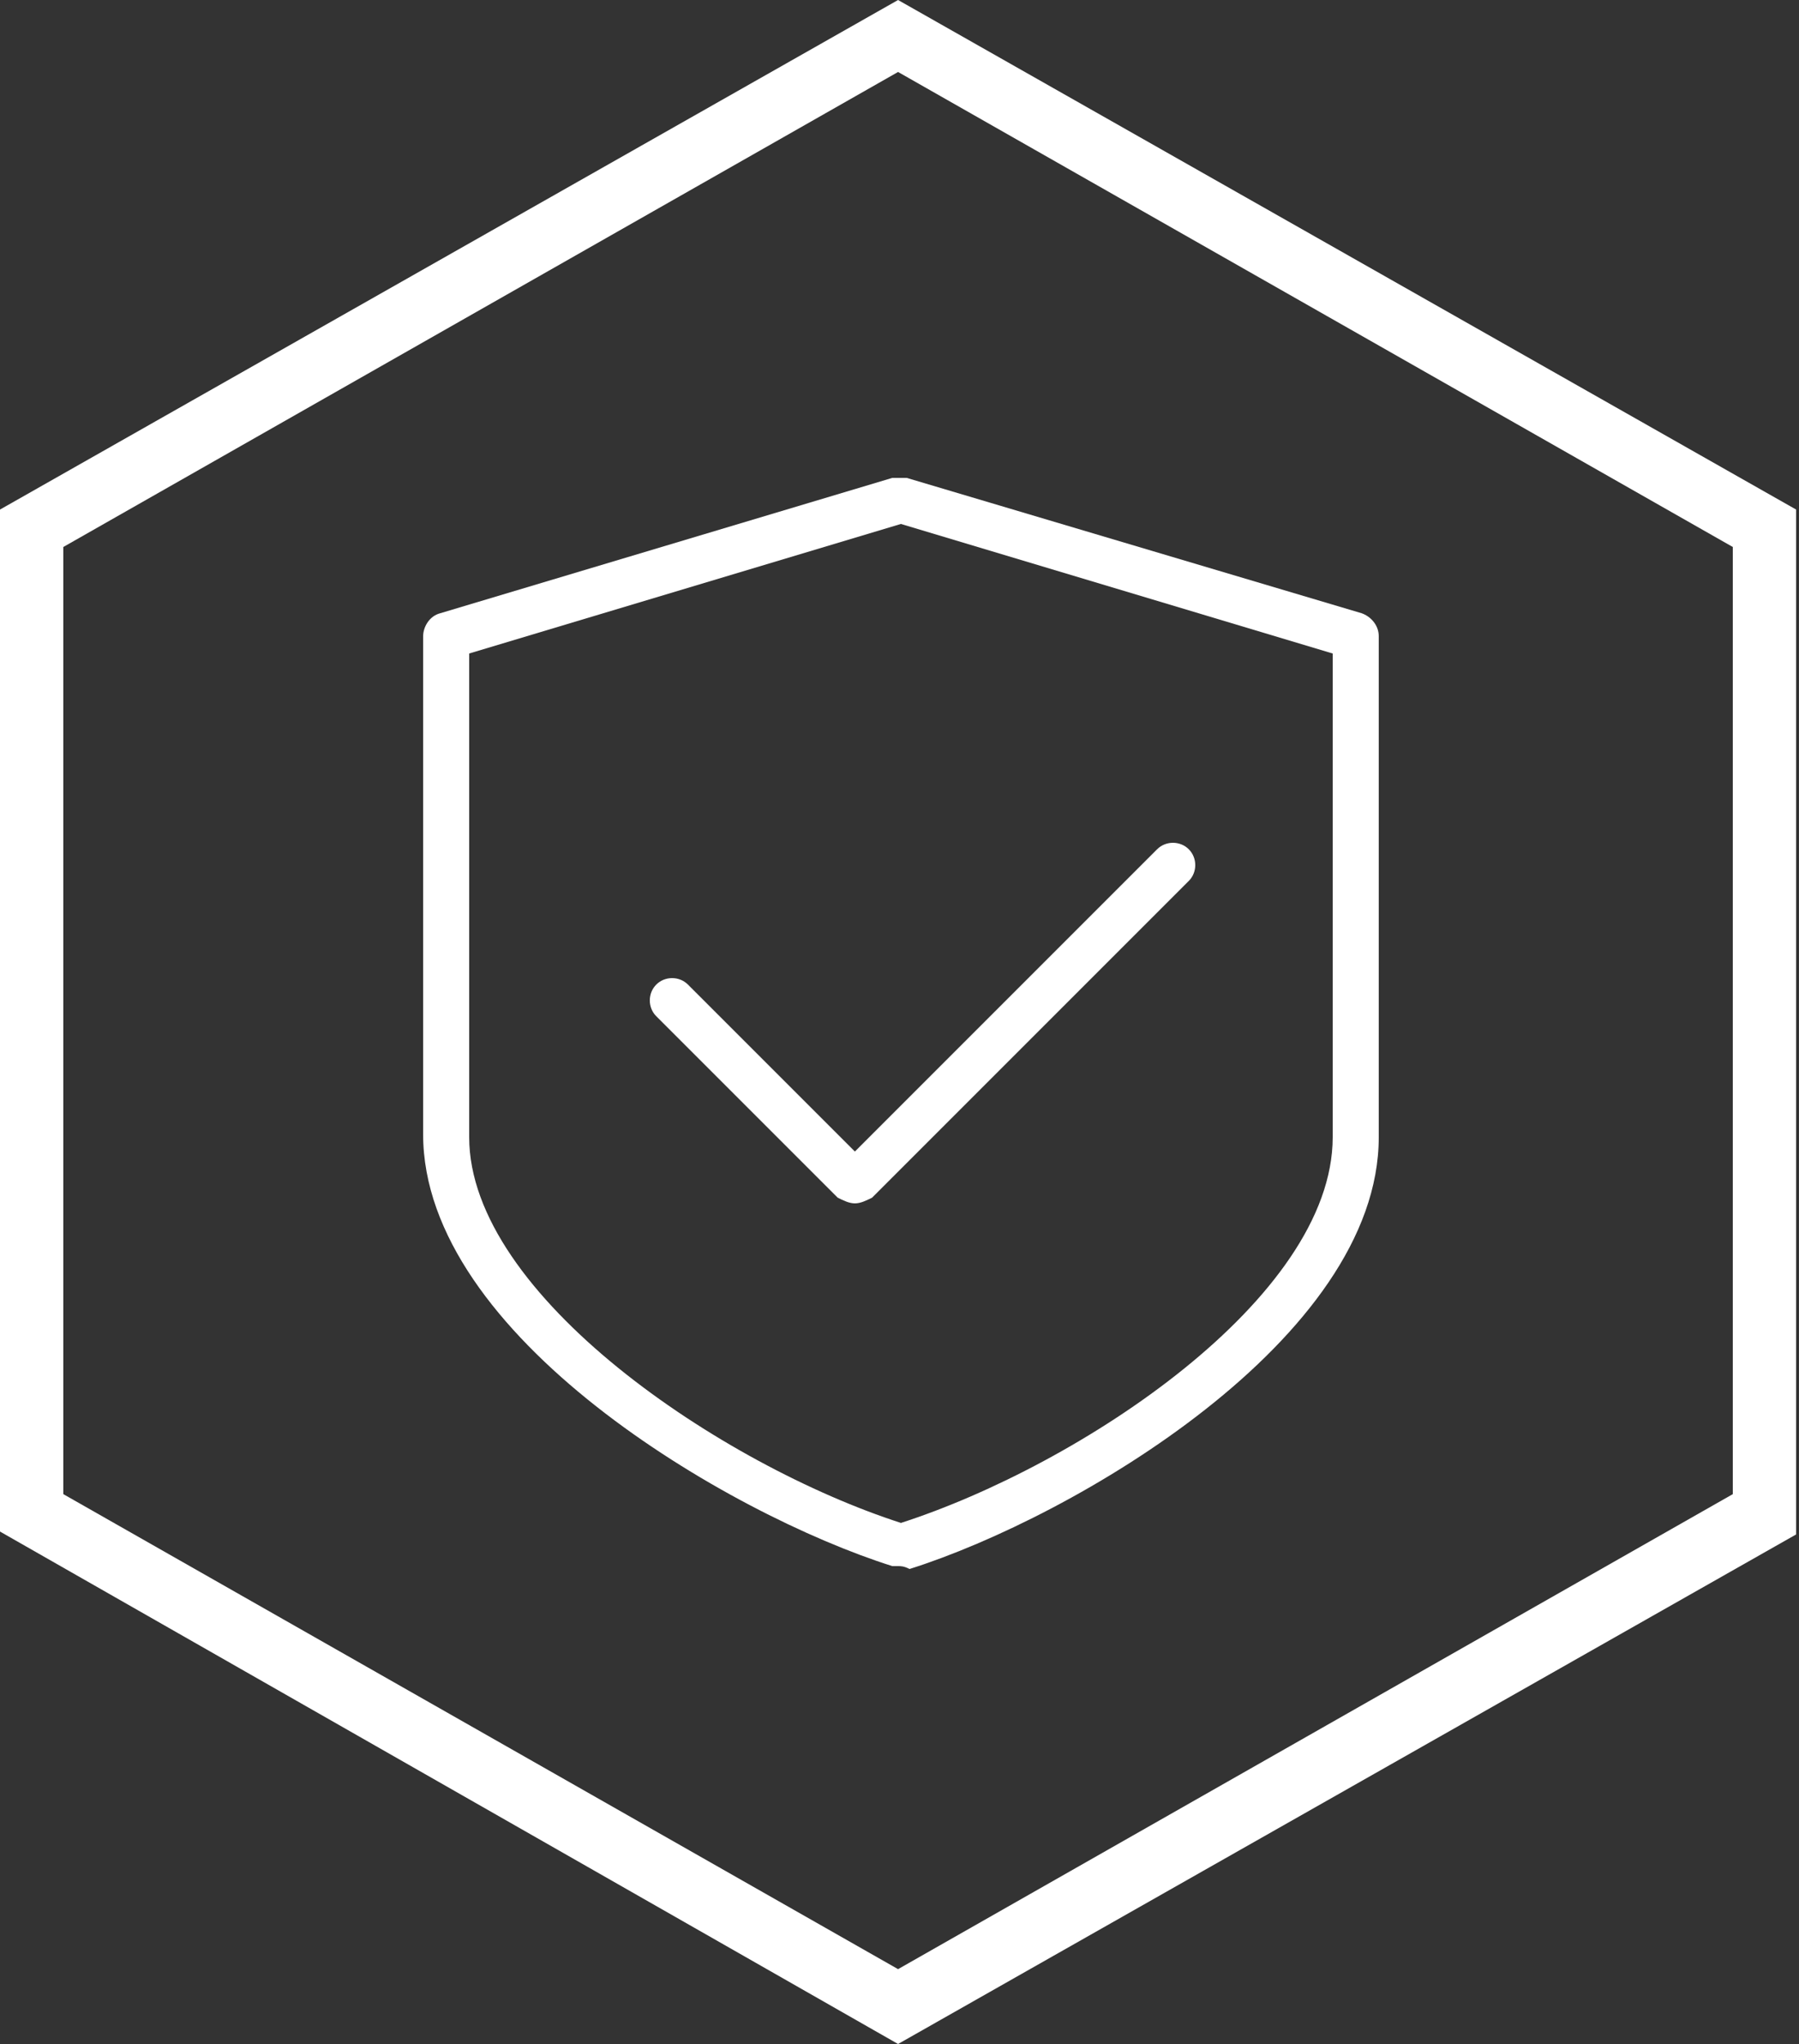
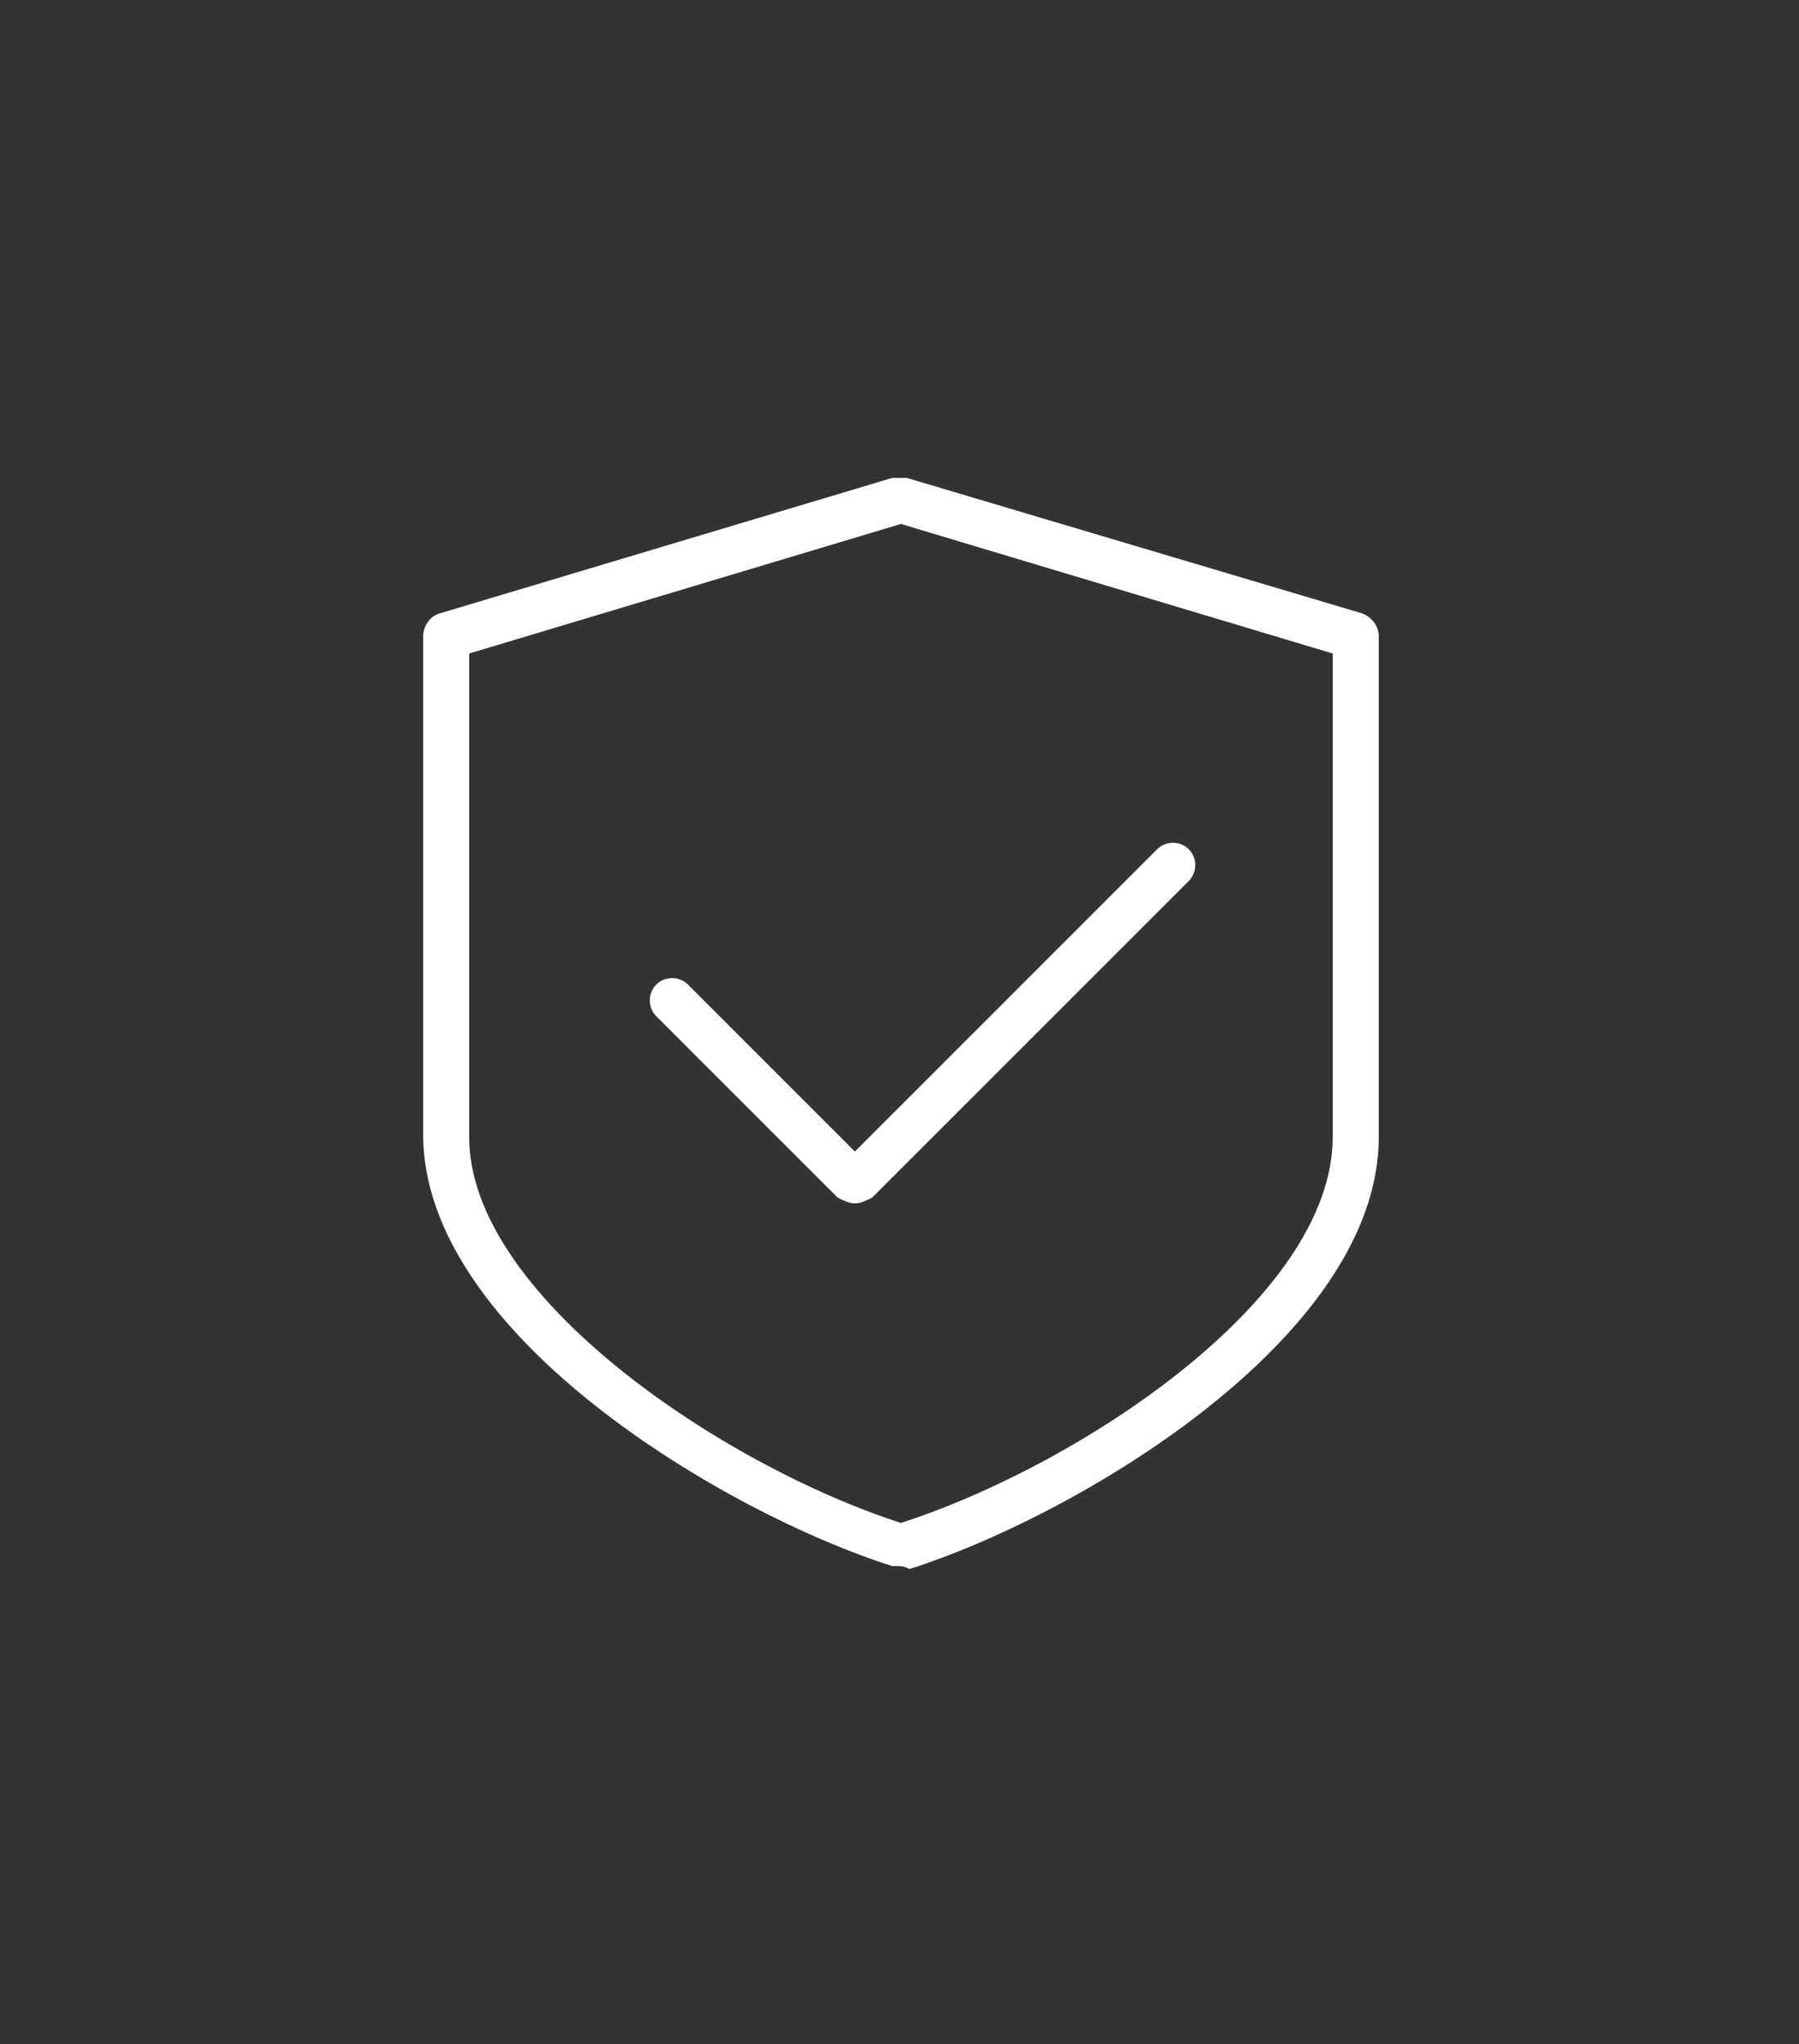
<svg xmlns="http://www.w3.org/2000/svg" version="1.1" id="Layer_1" x="0px" y="0px" viewBox="0 0 62.5 71" style="enable-background:new 0 0 62.5 71;" xml:space="preserve">
  <rect x="0" y="0" width="62.5" height="71" fill="#333333" stroke="none" />
  <style type="text/css">
	.st0{fill:#FFFFFF;}
</style>
  <g>
    <g>
-       <path class="st0" d="M0,53.2L31.2,71l31.2-17.7V17.7L31.2,0L0,17.7V53.2z M60.2,19v32.9l-29,16.5l-29-16.5V19l29-16.5L60.2,19z" />
-     </g>
+       </g>
  </g>
  <g>
    <path class="st0" d="M29.7,41.8c-0.2,0-0.4-0.1-0.6-0.2l-6.3-6.3c-0.3-0.3-0.3-0.8,0-1.1s0.8-0.3,1.1,0l5.8,5.8l10.5-10.5   c0.3-0.3,0.8-0.3,1.1,0s0.3,0.8,0,1.1l-11,11C30.1,41.7,29.9,41.8,29.7,41.8z" />
    <path class="st0" d="M31.2,54.4c-0.1,0-0.2,0-0.2,0c-5.7-1.8-16.3-8-16.3-15V22.1c0-0.3,0.2-0.7,0.6-0.8L31,16.6c0.1,0,0.3,0,0.5,0   l15.8,4.7c0.3,0.1,0.6,0.4,0.6,0.8v17.4c0,7-10.6,13.2-16.3,15C31.4,54.4,31.3,54.4,31.2,54.4z M16.3,22.7v16.8   c0,5.5,8.8,11.4,15,13.4c6.2-2,15-7.8,15-13.4V22.7l-15-4.5L16.3,22.7z" />
  </g>
</svg>